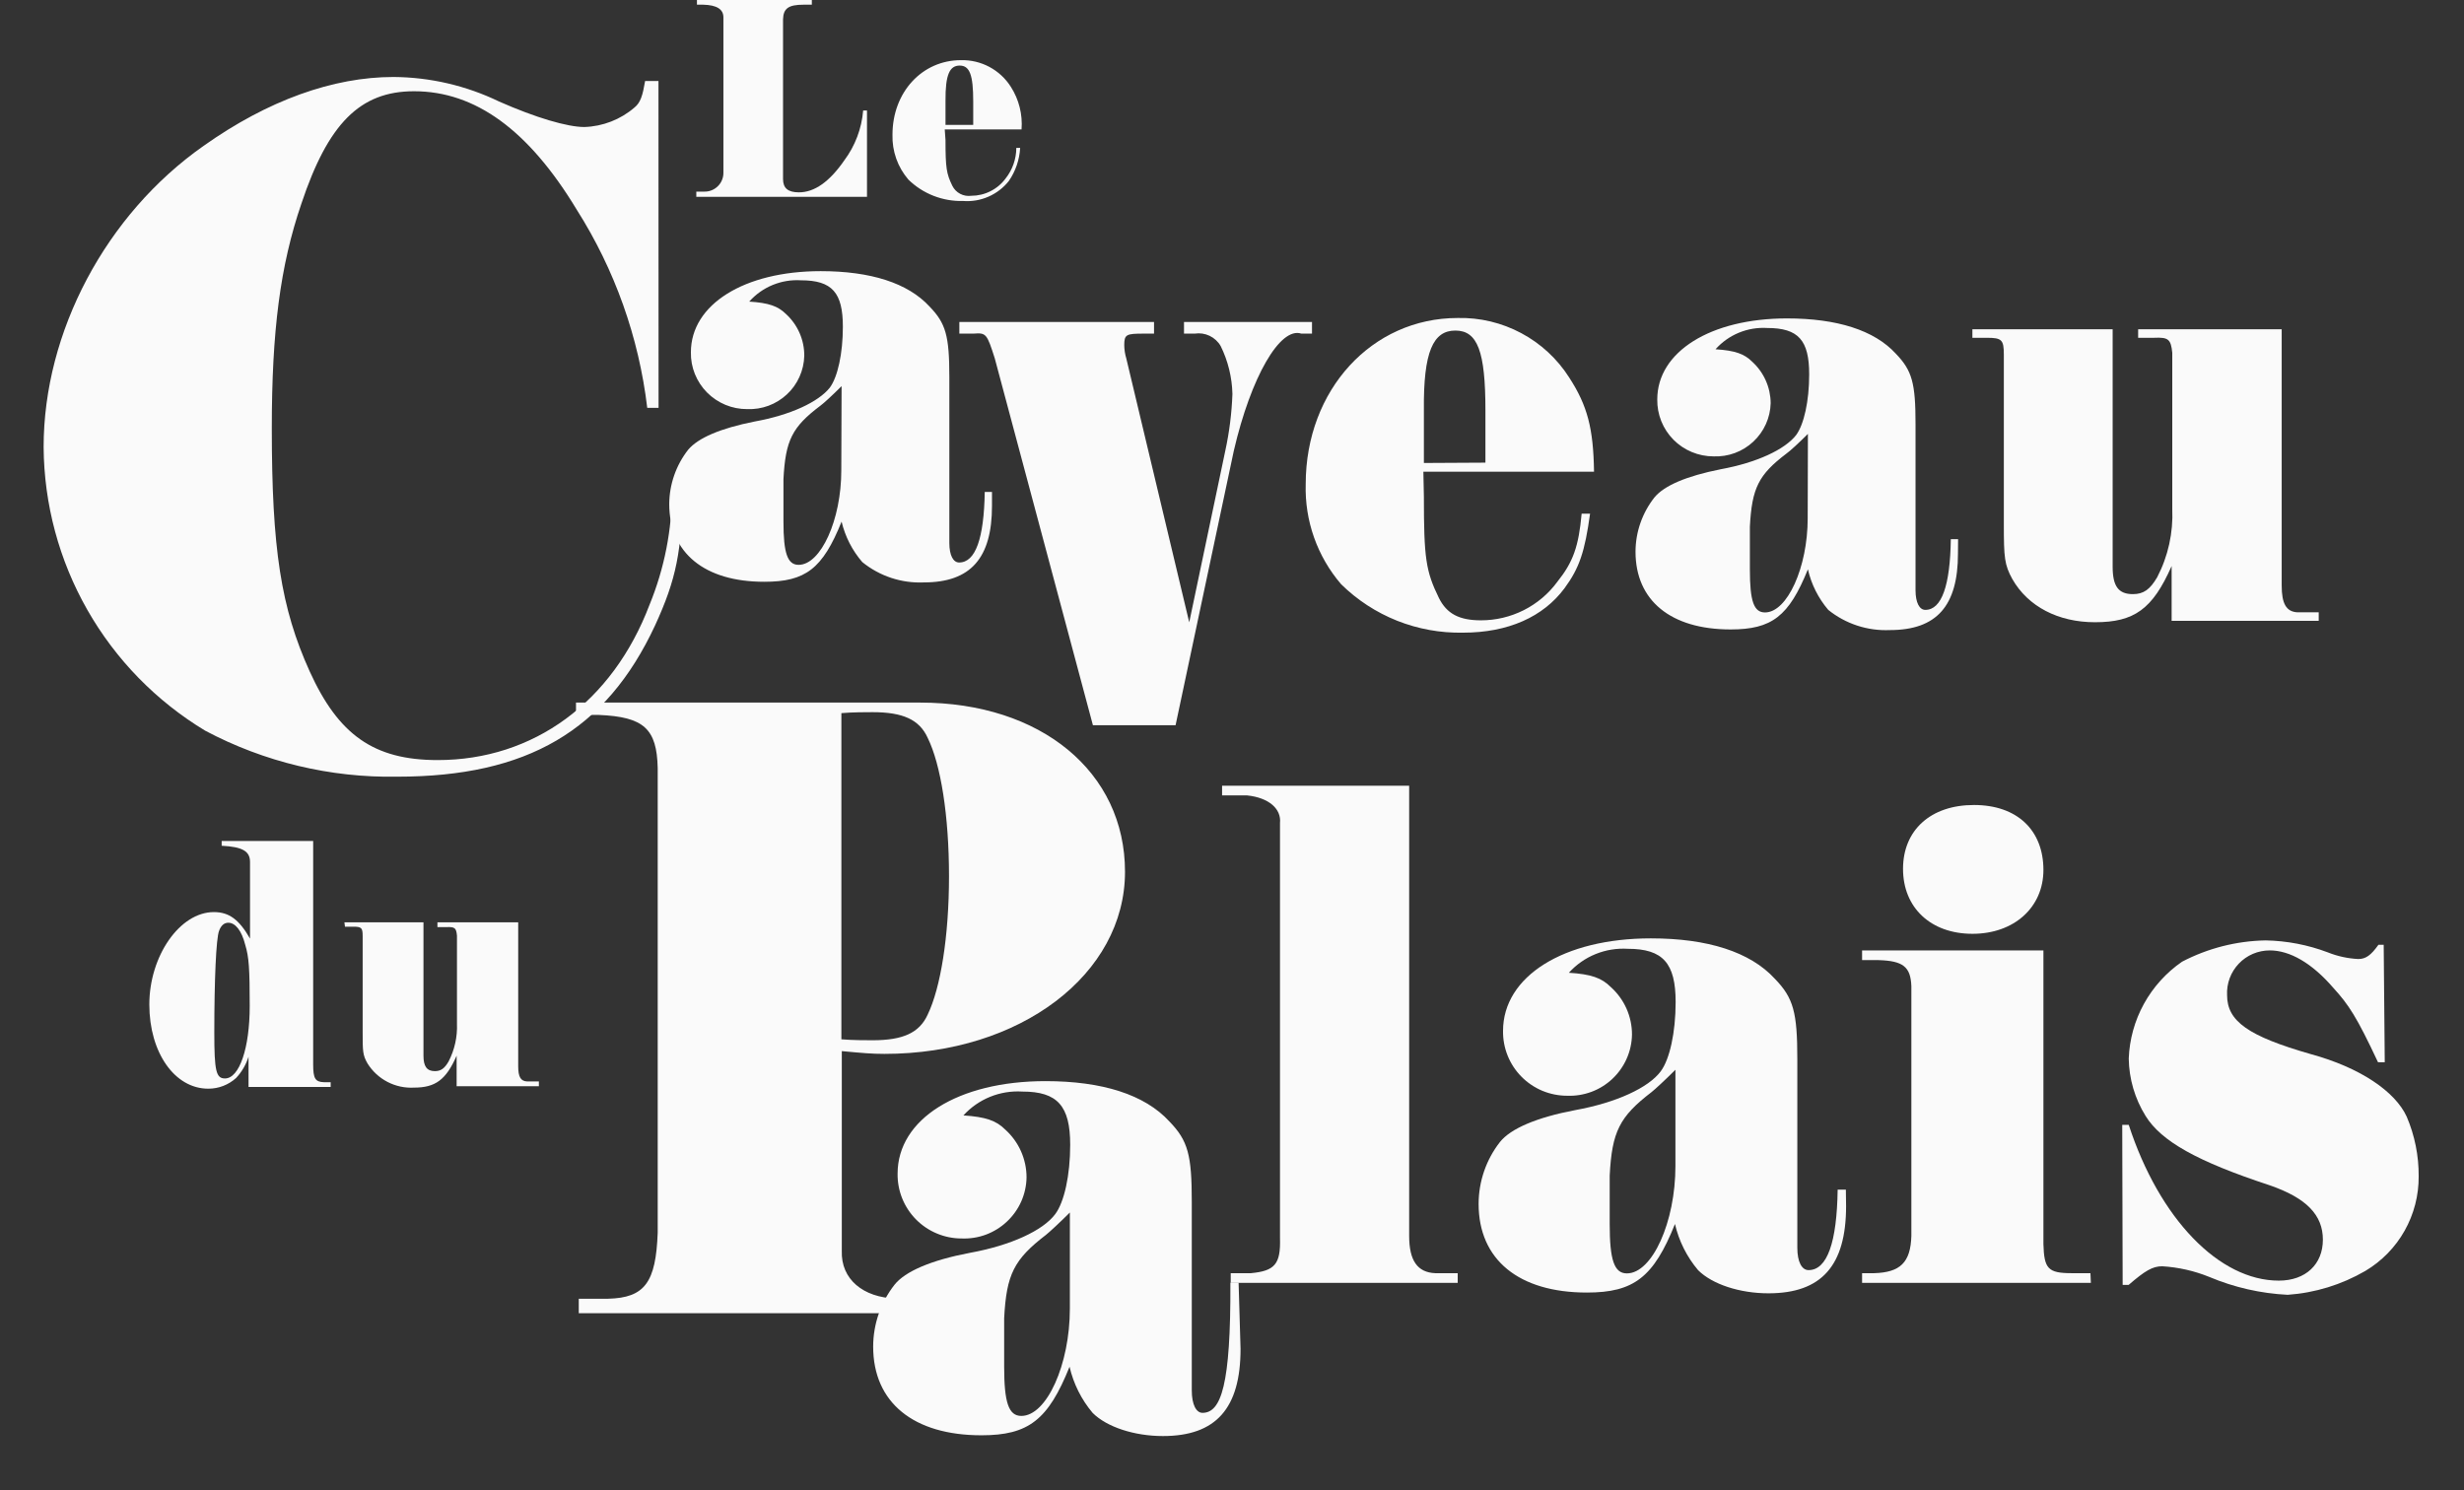
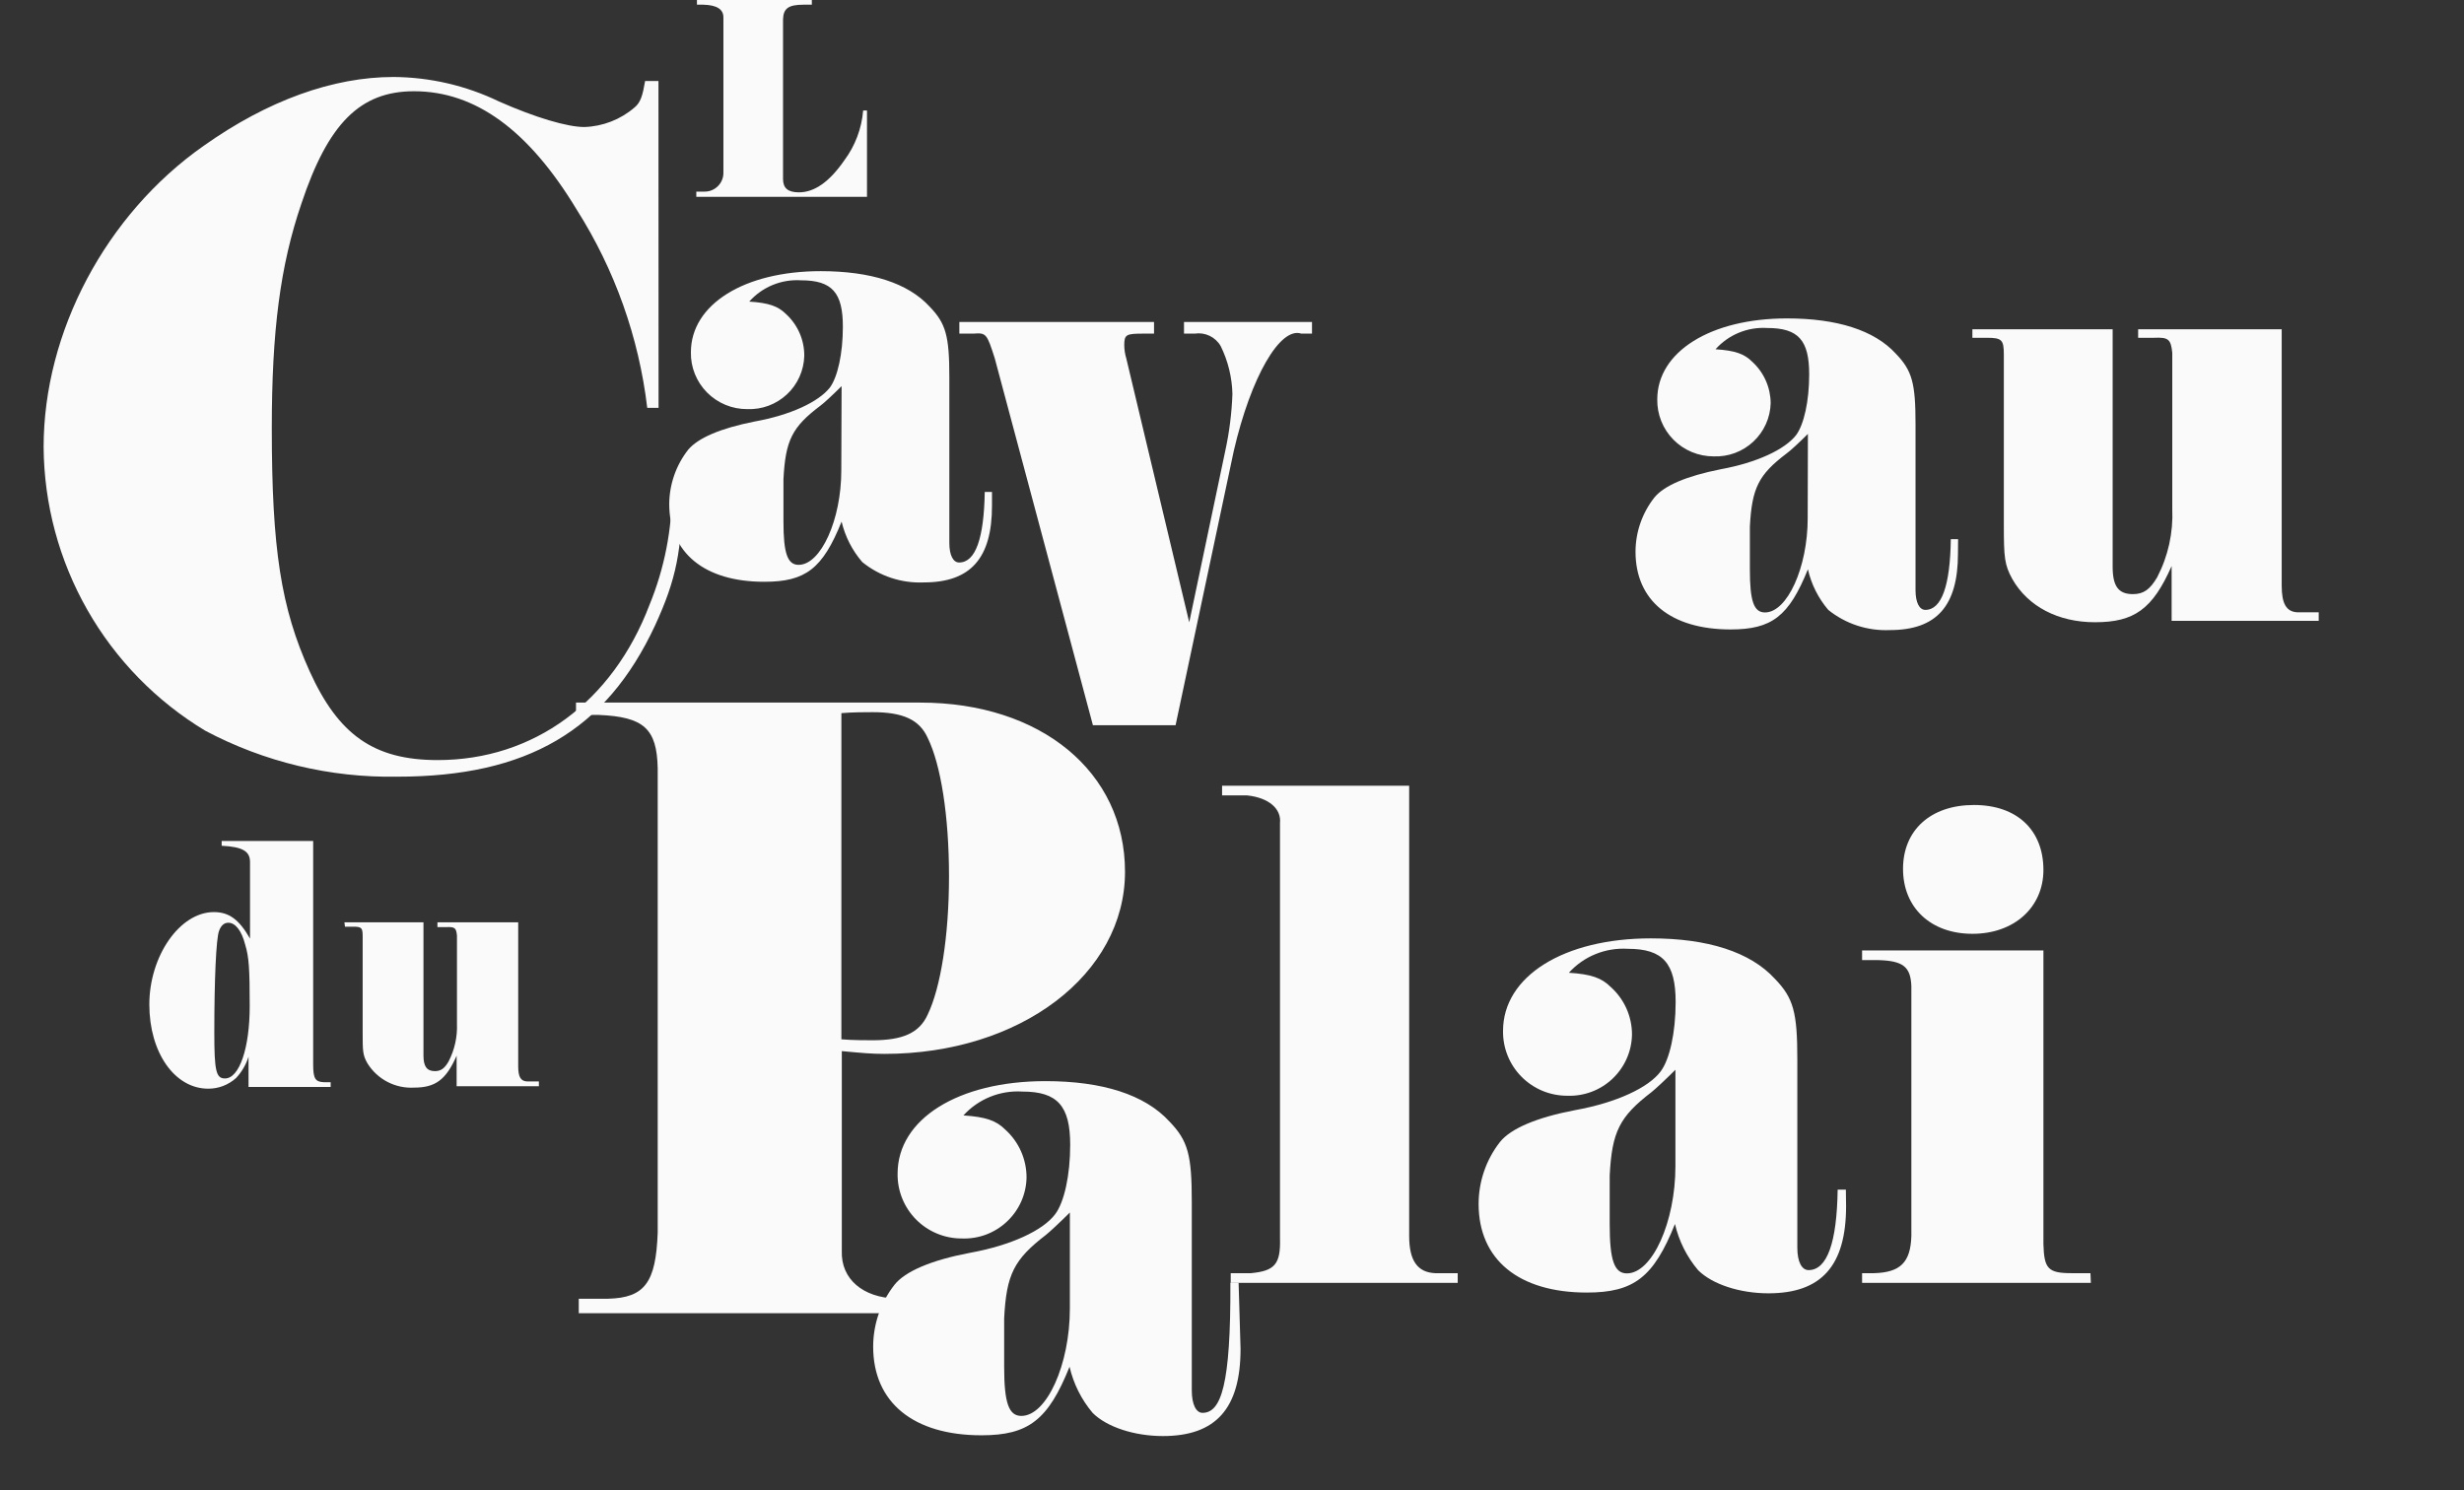
<svg xmlns="http://www.w3.org/2000/svg" width="81" height="49" viewBox="0 0 81 49" fill="none">
  <rect x="0" y="0" width="81" height="49" fill="#333333" stroke="none" />
  <path d="M23.143 6.3C23.227 6.303 23.311 6.289 23.389 6.258C23.467 6.228 23.538 6.181 23.598 6.122C23.658 6.063 23.705 5.993 23.736 5.915C23.768 5.837 23.783 5.754 23.781 5.67V0.571C23.781 0.301 23.56 0.165 23.115 0.154H22.911V0H26.688V0.154H26.418C25.913 0.154 25.752 0.28 25.741 0.637V5.887C25.741 6.188 25.906 6.324 26.264 6.324C26.776 6.324 27.27 5.974 27.754 5.274C28.111 4.796 28.326 4.227 28.375 3.633H28.501V6.471H22.89V6.3H23.143Z" fill="#FAFAFA" />
-   <path d="M31.082 4.61C31.082 5.516 31.113 5.712 31.306 6.108C31.362 6.221 31.451 6.313 31.563 6.372C31.674 6.431 31.802 6.454 31.927 6.437C32.147 6.437 32.364 6.386 32.561 6.286C32.758 6.187 32.929 6.043 33.059 5.866C33.285 5.58 33.408 5.226 33.41 4.862H33.536C33.514 5.252 33.386 5.628 33.164 5.95C32.987 6.174 32.757 6.35 32.496 6.465C32.234 6.58 31.949 6.629 31.664 6.608C31.332 6.617 31.002 6.56 30.693 6.44C30.384 6.32 30.103 6.139 29.865 5.908C29.51 5.498 29.323 4.969 29.339 4.428C29.339 3.028 30.317 1.978 31.587 1.978C31.913 1.97 32.237 2.046 32.525 2.2C32.813 2.354 33.056 2.58 33.231 2.856C33.497 3.273 33.62 3.764 33.582 4.256H31.057L31.082 4.61ZM31.993 4.106V3.332C31.993 2.464 31.878 2.156 31.548 2.156C31.218 2.156 31.075 2.45 31.082 3.325V4.106H31.993Z" fill="#FAFAFA" />
  <path d="M21.649 13.409H21.277C21.002 11.092 20.21 8.866 18.96 6.895C17.378 4.277 15.628 3 13.609 3C11.827 3 10.783 4.074 9.909 6.692C9.208 8.74 8.935 10.892 8.935 14.081C8.935 18.043 9.236 19.988 10.179 22.071C11.123 24.154 12.283 24.99 14.387 24.99C17.543 24.99 20.138 23.079 21.351 19.887C21.844 18.685 22.095 17.398 22.091 16.1H22.442C22.41 18.116 22.242 19.023 21.533 20.566C19.92 24.024 17.326 25.536 13.058 25.536C10.86 25.575 8.688 25.055 6.746 24.024C5.136 23.053 3.802 21.686 2.872 20.053C1.942 18.421 1.447 16.578 1.434 14.7C1.434 10.906 3.485 7.046 6.694 4.795C8.801 3.301 10.951 2.531 12.935 2.531C14.137 2.539 15.321 2.814 16.403 3.336C17.613 3.871 18.654 4.176 19.209 4.176C19.815 4.157 20.397 3.931 20.857 3.535C21.06 3.371 21.127 3.133 21.207 2.664H21.646L21.649 13.409Z" fill="#FAFAFA" />
  <path d="M32.61 16.632C32.61 18.351 31.909 19.149 30.37 19.149C29.636 19.181 28.916 18.943 28.346 18.48C28.016 18.098 27.783 17.641 27.666 17.15C27.042 18.701 26.481 19.128 25.124 19.128C23.164 19.128 22 18.183 22 16.569C22.005 15.922 22.224 15.294 22.624 14.784C22.95 14.399 23.676 14.084 24.801 13.86C25.987 13.647 26.905 13.216 27.28 12.744C27.537 12.394 27.708 11.624 27.708 10.742C27.708 9.625 27.358 9.216 26.33 9.216C26.012 9.196 25.694 9.249 25.399 9.37C25.105 9.491 24.841 9.678 24.63 9.916C25.275 9.958 25.576 10.066 25.836 10.322C26.027 10.497 26.18 10.71 26.284 10.947C26.388 11.185 26.441 11.441 26.439 11.701C26.433 11.939 26.379 12.174 26.281 12.391C26.183 12.609 26.043 12.805 25.868 12.967C25.693 13.13 25.488 13.257 25.264 13.34C25.04 13.423 24.802 13.46 24.563 13.451C24.318 13.452 24.075 13.405 23.848 13.311C23.621 13.217 23.416 13.079 23.243 12.905C23.071 12.731 22.935 12.524 22.843 12.297C22.752 12.07 22.707 11.826 22.712 11.582C22.712 10.01 24.465 8.915 26.979 8.915C28.616 8.915 29.844 9.303 30.556 10.077C31.092 10.63 31.208 11.039 31.208 12.394V17.85C31.208 18.26 31.337 18.494 31.53 18.494C32.07 18.494 32.347 17.7 32.372 16.174H32.61V16.632ZM27.666 12.695C27.365 12.996 27.084 13.255 26.965 13.342C26.036 14.042 25.822 14.48 25.755 15.75V17.15C25.755 18.183 25.885 18.571 26.253 18.571C26.986 18.571 27.656 17.087 27.656 15.474L27.666 12.695Z" fill="#FAFAFA" />
  <path d="M31.537 10.587H37.937V10.969H37.586C37.025 10.969 36.958 10.997 36.958 11.347C36.96 11.495 36.982 11.643 37.025 11.784L39.094 20.461L40.279 14.822C40.413 14.208 40.491 13.582 40.514 12.953C40.501 12.407 40.37 11.869 40.128 11.378C40.044 11.232 39.917 11.114 39.764 11.041C39.611 10.968 39.44 10.943 39.273 10.969H38.922V10.587H43.13V10.969H42.779C42.078 10.734 41.121 12.4 40.56 14.819L38.645 23.845H35.928L32.702 11.784C32.442 10.969 32.421 10.937 32 10.969H31.537V10.587Z" fill="#FAFAFA" />
-   <path d="M46.808 16.331C46.808 18.351 46.871 18.781 47.303 19.663C47.562 20.181 47.972 20.395 48.681 20.395C49.17 20.396 49.653 20.282 50.09 20.062C50.527 19.842 50.906 19.522 51.195 19.128C51.714 18.48 51.896 17.966 51.994 16.888H52.271C52.099 18.137 51.921 18.673 51.433 19.338C50.732 20.283 49.578 20.801 48.092 20.801C47.351 20.815 46.616 20.682 45.928 20.409C45.24 20.135 44.614 19.727 44.087 19.208C43.302 18.294 42.888 17.121 42.923 15.918C42.923 12.821 45.097 10.455 47.92 10.455C48.648 10.438 49.367 10.61 50.009 10.953C50.651 11.295 51.194 11.798 51.584 12.411C52.187 13.339 52.38 14.091 52.401 15.509H46.791L46.808 16.331ZM48.831 15.211V13.493C48.831 11.557 48.575 10.868 47.843 10.868C47.11 10.868 46.791 11.568 46.808 13.472V15.222L48.831 15.211Z" fill="#FAFAFA" />
  <path d="M64.365 18.2C64.365 19.922 63.664 20.716 62.125 20.716C61.391 20.748 60.672 20.512 60.101 20.052C59.774 19.667 59.544 19.21 59.432 18.718C58.807 20.265 58.246 20.695 56.889 20.695C54.929 20.695 53.765 19.75 53.765 18.137C53.767 17.489 53.987 16.861 54.389 16.352C54.712 15.963 55.441 15.652 56.567 15.428C57.752 15.211 58.671 14.78 59.042 14.308C59.302 13.958 59.474 13.191 59.474 12.309C59.474 11.19 59.123 10.784 58.096 10.784C57.778 10.764 57.459 10.817 57.165 10.938C56.87 11.059 56.607 11.246 56.395 11.483C57.04 11.525 57.342 11.634 57.601 11.893C57.791 12.066 57.942 12.276 58.047 12.511C58.151 12.745 58.206 12.998 58.208 13.255C58.202 13.493 58.148 13.728 58.05 13.945C57.952 14.163 57.811 14.358 57.637 14.521C57.462 14.684 57.257 14.811 57.033 14.894C56.809 14.977 56.571 15.014 56.332 15.005C56.086 15.005 55.843 14.957 55.617 14.863C55.39 14.769 55.184 14.631 55.012 14.457C54.84 14.282 54.703 14.075 54.612 13.848C54.521 13.62 54.476 13.377 54.48 13.132C54.48 11.564 56.234 10.469 58.744 10.469C60.382 10.469 61.613 10.854 62.321 11.627C62.861 12.187 62.97 12.597 62.97 13.951V19.404C62.97 19.814 63.099 20.052 63.292 20.052C63.829 20.052 64.109 19.253 64.13 17.727H64.369L64.365 18.2ZM59.432 14.266C59.13 14.567 58.849 14.826 58.73 14.91C57.805 15.61 57.591 16.051 57.524 17.318V18.718C57.524 19.768 57.654 20.136 58.022 20.136C58.755 20.136 59.425 18.651 59.425 17.041L59.432 14.266Z" fill="#FAFAFA" />
  <path d="M64.839 10.826H69.45V18.631C69.45 19.278 69.642 19.534 70.116 19.534C70.466 19.534 70.677 19.383 70.915 18.977C71.274 18.287 71.444 17.514 71.41 16.737V11.599C71.364 11.148 71.28 11.085 70.807 11.106H70.288V10.826H75.007V19.25C75.007 19.852 75.158 20.111 75.523 20.132H76.224V20.412H71.389V18.61C70.761 20.031 70.158 20.458 68.868 20.458C67.661 20.458 66.669 19.943 66.153 19.04C65.894 18.568 65.873 18.34 65.873 17.234V11.662C65.873 11.169 65.806 11.106 65.312 11.106H64.839V10.826Z" fill="#FAFAFA" />
  <path d="M8.219 28.339C8.219 27.989 7.977 27.842 7.287 27.807V27.65H10.295V35C10.295 35.462 10.365 35.57 10.646 35.581H10.87V35.738H8.17V34.744C8.087 35.005 7.947 35.245 7.76 35.444C7.51 35.67 7.185 35.795 6.848 35.794C5.747 35.798 4.909 34.611 4.909 33.026C4.909 31.44 5.905 29.988 7.031 29.988C7.528 29.988 7.858 30.229 8.219 30.859V28.339ZM7.202 30.604C7.104 30.845 7.045 32.228 7.045 33.957C7.045 35.217 7.104 35.458 7.395 35.458C7.869 35.458 8.209 34.464 8.209 33.075C8.209 31.85 8.184 31.465 8.061 31.062C7.942 30.593 7.735 30.338 7.504 30.338C7.364 30.338 7.262 30.436 7.202 30.604Z" fill="#FAFAFA" />
  <path d="M11.322 30.324H13.921V34.709C13.921 35.059 14.03 35.217 14.296 35.217C14.489 35.217 14.611 35.133 14.745 34.902C14.944 34.519 15.039 34.091 15.022 33.66V30.762C14.997 30.506 14.952 30.471 14.671 30.482H14.38V30.324H17.035V35.059C17.035 35.409 17.119 35.546 17.326 35.556H17.715V35.714H15.011V34.709C14.661 35.507 14.31 35.759 13.609 35.759C13.306 35.776 13.004 35.71 12.735 35.57C12.466 35.429 12.239 35.219 12.08 34.962C11.922 34.685 11.922 34.562 11.922 33.932V30.782C11.922 30.506 11.887 30.468 11.61 30.468H11.34L11.322 30.324Z" fill="#FAFAFA" />
  <path d="M18.935 23.1H30.254C34.213 23.1 36.983 25.375 36.983 28.662C36.983 32.032 33.543 34.65 29.076 34.65C28.655 34.65 28.35 34.622 27.673 34.559V41.129C27.642 42.06 28.375 42.662 29.451 42.693H30.419V43.176H19.026V42.7H19.994C21.2 42.669 21.561 42.158 21.621 40.53V25.256C21.593 23.961 21.169 23.569 19.689 23.506H18.935V23.1ZM27.659 34.171C28.01 34.202 28.501 34.202 28.683 34.202C29.679 34.202 30.223 33.961 30.496 33.359C30.917 32.487 31.197 30.797 31.197 28.809C31.197 26.821 30.927 25.134 30.496 24.259C30.223 23.657 29.679 23.415 28.683 23.415C28.473 23.415 28.02 23.415 27.659 23.447V34.171Z" fill="#FAFAFA" />
  <path d="M40.781 44.348C40.781 46.308 39.971 47.215 38.228 47.215C37.295 47.215 36.387 46.921 35.92 46.455C35.55 46.017 35.289 45.496 35.16 44.936C34.458 46.686 33.81 47.19 32.263 47.19C30.03 47.19 28.704 46.112 28.704 44.275C28.705 43.538 28.951 42.822 29.405 42.241C29.756 41.8 30.608 41.433 31.885 41.191C33.235 40.946 34.29 40.456 34.69 39.917C34.984 39.525 35.181 38.643 35.181 37.639C35.181 36.361 34.763 35.889 33.61 35.889C33.248 35.866 32.886 35.925 32.551 36.06C32.215 36.196 31.914 36.406 31.671 36.673C32.407 36.722 32.751 36.844 33.045 37.138C33.266 37.337 33.442 37.579 33.563 37.85C33.683 38.121 33.746 38.413 33.746 38.71C33.742 38.983 33.682 39.252 33.572 39.502C33.461 39.751 33.301 39.976 33.102 40.163C32.904 40.35 32.669 40.496 32.413 40.592C32.157 40.687 31.884 40.73 31.611 40.719C31.332 40.719 31.056 40.664 30.799 40.556C30.541 40.449 30.308 40.291 30.112 40.093C29.916 39.894 29.762 39.659 29.658 39.401C29.554 39.142 29.503 38.866 29.507 38.587C29.507 36.795 31.495 35.546 34.367 35.546C36.233 35.546 37.632 35.987 38.442 36.872C39.055 37.506 39.178 37.971 39.178 39.518V45.717C39.178 46.182 39.325 46.452 39.529 46.452C40.142 46.452 40.461 45.545 40.447 42.175H40.717L40.781 44.348ZM35.17 39.865C34.819 40.215 34.507 40.502 34.385 40.6C33.333 41.408 33.084 41.898 33.01 43.344V44.936C33.01 46.112 33.157 46.553 33.575 46.553C34.409 46.553 35.17 44.863 35.17 43.025V39.865Z" fill="#FAFAFA" />
  <path d="M46.324 25.834V40.635C46.324 41.444 46.594 41.836 47.183 41.86H47.92V42.178H40.458V41.86H41.121C41.906 41.786 42.102 41.566 42.078 40.709V27.058C42.127 26.593 41.71 26.226 40.998 26.152H40.174V25.834H46.324Z" fill="#FAFAFA" />
  <path d="M60.687 39.655C60.687 41.615 59.877 42.522 58.134 42.522C57.198 42.522 56.29 42.228 55.823 41.762C55.452 41.323 55.191 40.802 55.062 40.243C54.361 41.993 53.712 42.497 52.166 42.497C49.932 42.497 48.607 41.419 48.607 39.582C48.608 38.845 48.854 38.129 49.308 37.548C49.659 37.107 50.511 36.74 51.787 36.498C53.137 36.253 54.193 35.763 54.593 35.224C54.887 34.832 55.084 33.95 55.084 32.946C55.084 31.668 54.666 31.195 53.513 31.195C53.151 31.173 52.788 31.232 52.453 31.368C52.117 31.504 51.816 31.715 51.574 31.983C52.31 32.029 52.654 32.154 52.948 32.449C53.169 32.646 53.346 32.888 53.467 33.158C53.587 33.428 53.65 33.721 53.649 34.017C53.644 34.289 53.585 34.559 53.474 34.808C53.364 35.057 53.204 35.282 53.005 35.47C52.806 35.657 52.572 35.803 52.316 35.898C52.06 35.993 51.787 36.037 51.514 36.026C51.235 36.026 50.959 35.97 50.701 35.863C50.444 35.755 50.211 35.598 50.015 35.399C49.819 35.201 49.665 34.966 49.561 34.707C49.457 34.449 49.406 34.172 49.41 33.894C49.41 32.102 51.398 30.852 54.27 30.852C56.135 30.852 57.535 31.297 58.344 32.179C58.958 32.812 59.084 33.282 59.084 34.825V41.024C59.084 41.489 59.232 41.759 59.453 41.759C60.066 41.759 60.385 40.852 60.41 39.113H60.68L60.687 39.655ZM55.077 35.172C54.726 35.522 54.414 35.809 54.291 35.907C53.239 36.715 52.99 37.205 52.916 38.651V40.25C52.916 41.426 53.064 41.867 53.481 41.867C54.316 41.867 55.077 40.177 55.077 38.339V35.172Z" fill="#FAFAFA" />
  <path d="M68.734 42.178H61.213V41.86H61.606C62.465 41.836 62.808 41.51 62.833 40.635V32.424C62.808 31.787 62.563 31.591 61.753 31.567H61.213V31.248H67.174V40.904C67.198 41.713 67.321 41.86 68.107 41.86H68.72L68.734 42.178ZM67.174 28.602C67.174 29.827 66.217 30.702 64.842 30.702C63.468 30.702 62.559 29.841 62.559 28.567C62.559 27.293 63.468 26.467 64.891 26.467C66.315 26.467 67.174 27.3 67.174 28.602Z" fill="#FAFAFA" />
-   <path d="M69.765 36.984H69.979C70.986 40.072 72.949 42.105 74.913 42.105C75.796 42.105 76.361 41.566 76.361 40.758C76.361 39.949 75.821 39.386 74.608 38.969C72.227 38.185 71.049 37.523 70.533 36.691C70.18 36.123 69.989 35.471 69.979 34.804C70.003 34.174 70.174 33.557 70.478 33.005C70.783 32.452 71.212 31.977 71.732 31.619C72.582 31.175 73.523 30.936 74.481 30.919C75.178 30.932 75.867 31.065 76.519 31.311C76.84 31.44 77.18 31.514 77.525 31.531C77.77 31.531 77.942 31.409 78.188 31.062H78.36L78.395 34.926H78.174C77.472 33.432 77.216 33.04 76.701 32.476C76 31.664 75.277 31.248 74.615 31.248C74.424 31.248 74.236 31.286 74.06 31.361C73.885 31.436 73.727 31.546 73.596 31.684C73.465 31.822 73.363 31.985 73.297 32.163C73.231 32.342 73.202 32.532 73.212 32.721C73.212 33.579 73.913 34.069 75.961 34.657C77.581 35.098 78.735 35.882 79.117 36.715C79.381 37.334 79.515 38.002 79.51 38.675C79.515 39.301 79.356 39.918 79.048 40.464C78.741 41.01 78.295 41.466 77.757 41.786C76.977 42.239 76.103 42.508 75.204 42.571C74.317 42.527 73.444 42.328 72.626 41.983C72.133 41.783 71.611 41.665 71.08 41.633C70.761 41.633 70.516 41.779 69.976 42.245H69.779L69.765 36.984Z" fill="#FAFAFA" />
</svg>